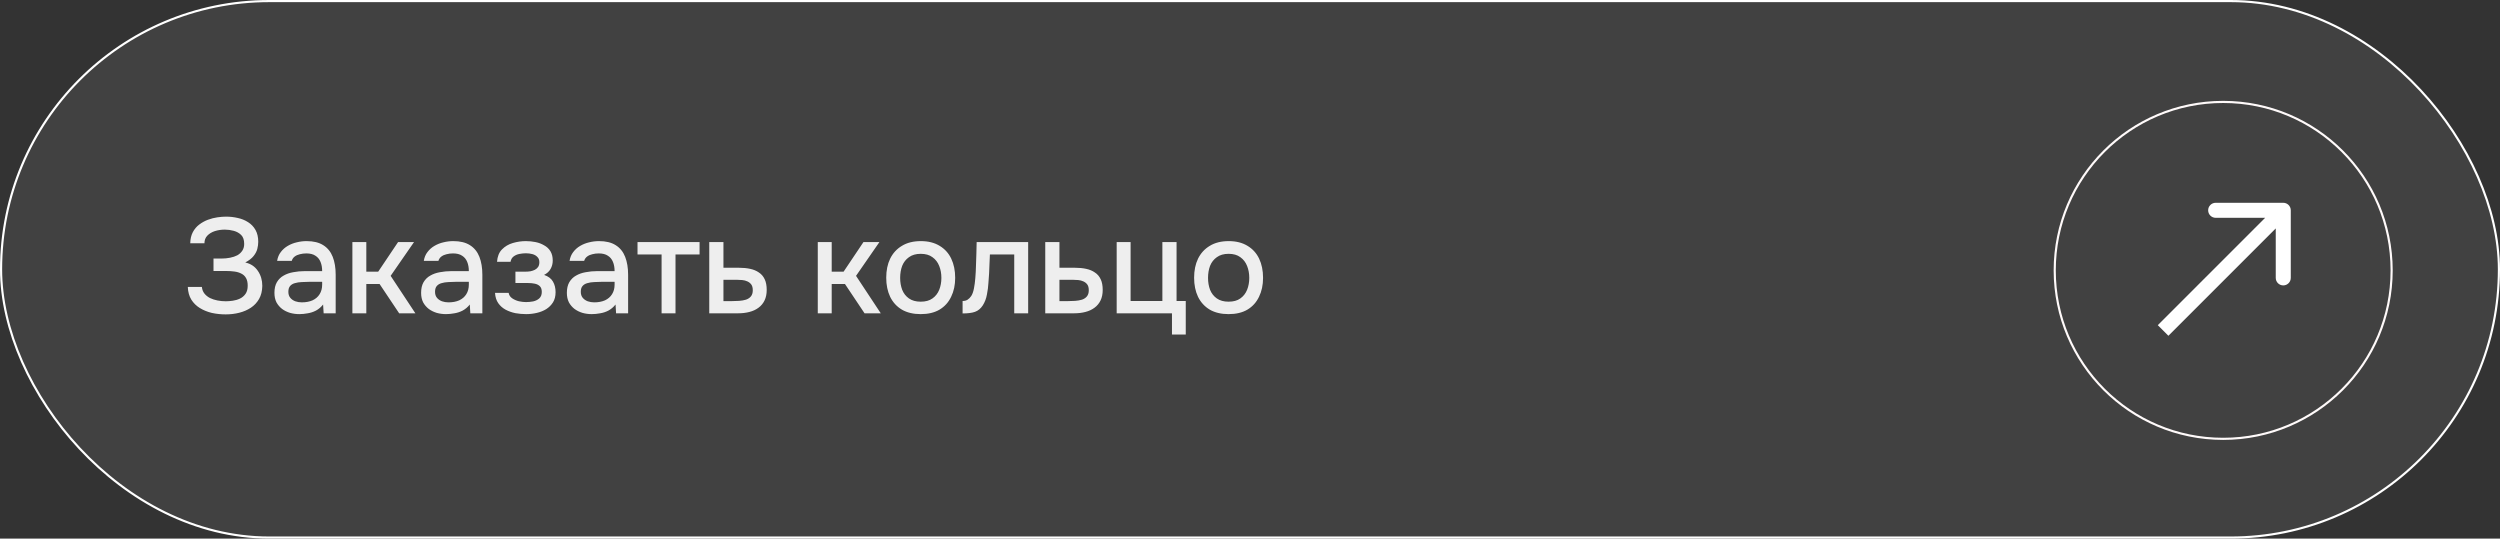
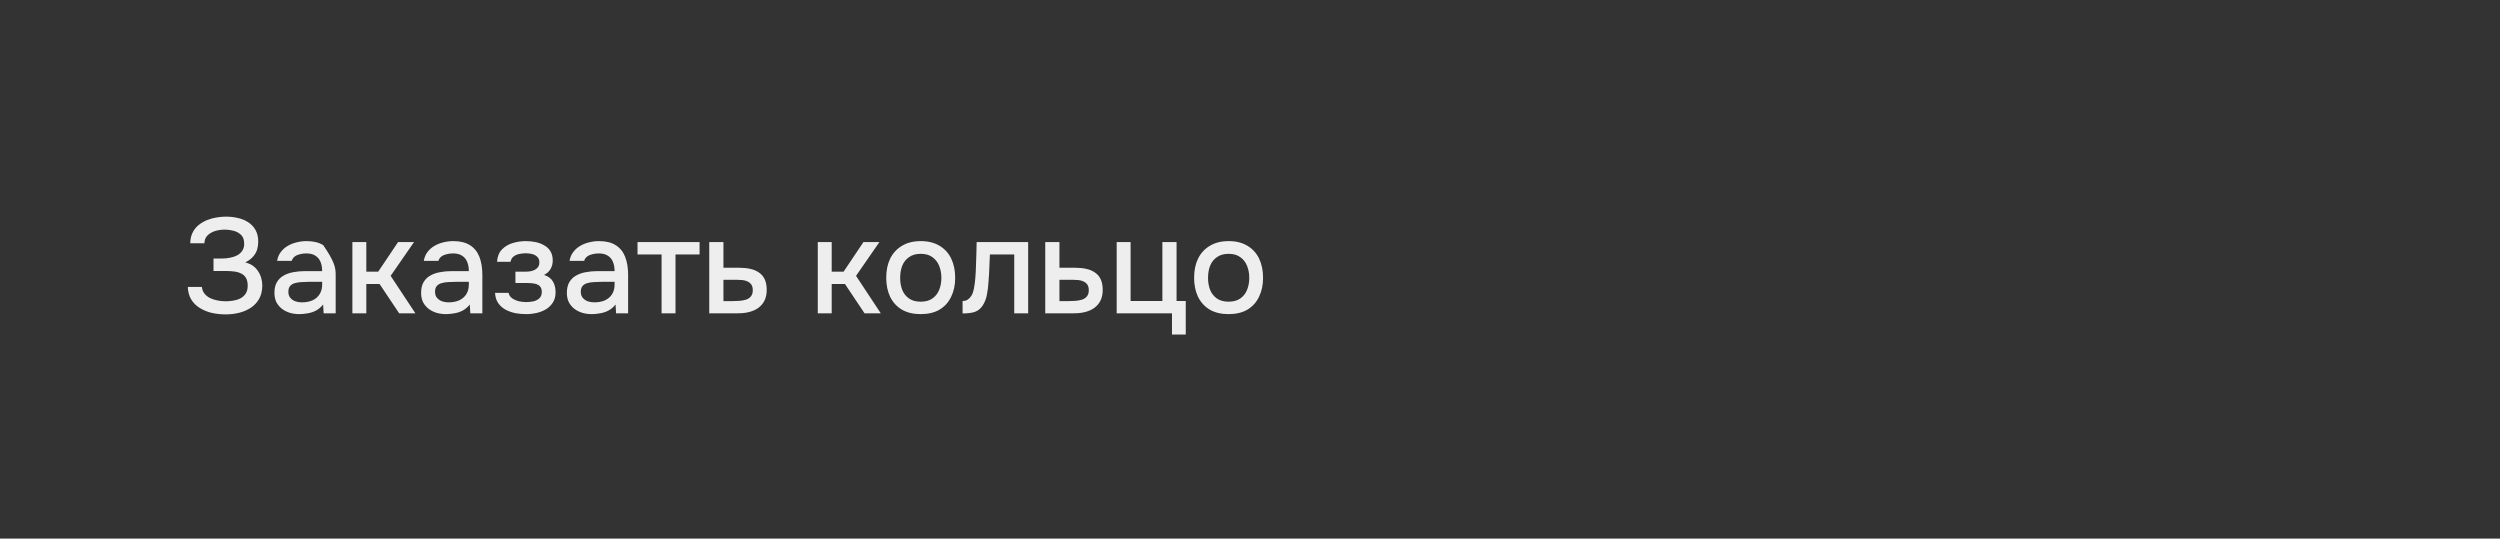
<svg xmlns="http://www.w3.org/2000/svg" width="1165" height="251" viewBox="0 0 1165 251" fill="none">
  <rect x="0" y="0" width="1165" height="251" fill="#333333" stroke="none" />
-   <rect x="0.5" y="0.5" width="1164" height="250" rx="125" fill="white" fill-opacity="0.07" stroke="white" />
-   <path d="M105.16 146.504C102.934 146.504 100.771 146.273 98.671 145.811C96.613 145.307 94.765 144.551 93.127 143.543C91.489 142.535 90.166 141.233 89.158 139.637C88.15 137.999 87.604 136.025 87.52 133.715H94.072C94.198 134.933 94.597 135.962 95.269 136.802C95.941 137.642 96.802 138.335 97.852 138.881C98.902 139.385 100.057 139.763 101.317 140.015C102.577 140.267 103.858 140.393 105.16 140.393C106.168 140.393 107.26 140.309 108.436 140.141C109.654 139.973 110.788 139.637 111.838 139.133C112.888 138.629 113.749 137.894 114.421 136.928C115.093 135.962 115.429 134.702 115.429 133.148C115.429 131.678 115.177 130.502 114.673 129.62C114.169 128.696 113.455 128.003 112.531 127.541C111.607 127.037 110.515 126.701 109.255 126.533C108.037 126.365 106.693 126.281 105.223 126.281H99.49V120.485H103.207C104.593 120.485 105.916 120.359 107.176 120.107C108.478 119.855 109.612 119.477 110.578 118.973C111.544 118.427 112.321 117.713 112.909 116.831C113.497 115.949 113.791 114.899 113.791 113.681C113.791 111.833 113.329 110.447 112.405 109.523C111.481 108.599 110.326 107.948 108.94 107.57C107.554 107.192 106.168 107.003 104.782 107.003C103.144 107.003 101.59 107.234 100.12 107.696C98.692 108.158 97.516 108.872 96.592 109.838C95.71 110.762 95.269 111.938 95.269 113.366H88.654C88.696 111.35 89.095 109.628 89.851 108.2C90.607 106.772 91.594 105.596 92.812 104.672C94.072 103.706 95.437 102.95 96.907 102.404C98.377 101.858 99.847 101.48 101.317 101.27C102.787 101.06 104.131 100.955 105.349 100.955C107.239 100.955 109.066 101.165 110.83 101.585C112.594 101.963 114.19 102.614 115.618 103.538C117.088 104.462 118.243 105.68 119.083 107.192C119.923 108.704 120.343 110.531 120.343 112.673C120.343 113.723 120.196 114.836 119.902 116.012C119.608 117.146 119.02 118.259 118.138 119.351C117.298 120.401 116.017 121.388 114.295 122.312C116.857 122.9 118.81 124.202 120.154 126.218C121.54 128.234 122.233 130.565 122.233 133.211C122.191 135.605 121.687 137.642 120.721 139.322C119.755 141.002 118.474 142.367 116.878 143.417C115.282 144.467 113.476 145.244 111.46 145.748C109.486 146.252 107.386 146.504 105.16 146.504ZM139.479 146.378C138.009 146.378 136.581 146.189 135.195 145.811C133.809 145.391 132.57 144.782 131.478 143.984C130.386 143.144 129.504 142.115 128.832 140.897C128.202 139.637 127.887 138.167 127.887 136.487C127.887 134.471 128.265 132.812 129.021 131.51C129.819 130.166 130.869 129.137 132.171 128.423C133.473 127.667 134.964 127.142 136.644 126.848C138.366 126.512 140.151 126.344 141.999 126.344H150.126C150.126 124.706 149.874 123.278 149.37 122.06C148.866 120.8 148.068 119.834 146.976 119.162C145.926 118.448 144.519 118.091 142.755 118.091C141.705 118.091 140.697 118.217 139.731 118.469C138.807 118.679 138.009 119.036 137.337 119.54C136.665 120.044 136.203 120.716 135.951 121.556H129.147C129.399 119.96 129.966 118.595 130.848 117.461C131.73 116.285 132.822 115.319 134.124 114.563C135.426 113.807 136.812 113.261 138.282 112.925C139.794 112.547 141.327 112.358 142.881 112.358C146.073 112.358 148.656 112.988 150.63 114.248C152.646 115.508 154.116 117.314 155.04 119.666C155.964 122.018 156.426 124.811 156.426 128.045V146H150.819L150.567 141.905C149.601 143.123 148.488 144.068 147.228 144.74C146.01 145.37 144.729 145.79 143.385 146C142.041 146.252 140.739 146.378 139.479 146.378ZM140.613 140.897C142.545 140.897 144.225 140.582 145.653 139.952C147.081 139.28 148.173 138.335 148.929 137.117C149.727 135.857 150.126 134.366 150.126 132.644V131.321H144.204C142.986 131.321 141.789 131.363 140.613 131.447C139.437 131.489 138.366 131.657 137.4 131.951C136.476 132.203 135.741 132.644 135.195 133.274C134.649 133.904 134.376 134.807 134.376 135.983C134.376 137.117 134.67 138.041 135.258 138.755C135.846 139.469 136.623 140.015 137.589 140.393C138.555 140.729 139.563 140.897 140.613 140.897ZM164.212 146V112.799H170.701V126.596H176.245L185.506 112.799H192.94L182.041 128.549L193.57 146H186.01L176.875 132.329H170.701V146H164.212ZM207.831 146.378C206.361 146.378 204.933 146.189 203.547 145.811C202.161 145.391 200.922 144.782 199.83 143.984C198.738 143.144 197.856 142.115 197.184 140.897C196.554 139.637 196.239 138.167 196.239 136.487C196.239 134.471 196.617 132.812 197.373 131.51C198.171 130.166 199.221 129.137 200.523 128.423C201.825 127.667 203.316 127.142 204.996 126.848C206.718 126.512 208.503 126.344 210.351 126.344H218.478C218.478 124.706 218.226 123.278 217.722 122.06C217.218 120.8 216.42 119.834 215.328 119.162C214.278 118.448 212.871 118.091 211.107 118.091C210.057 118.091 209.049 118.217 208.083 118.469C207.159 118.679 206.361 119.036 205.689 119.54C205.017 120.044 204.555 120.716 204.303 121.556H197.499C197.751 119.96 198.318 118.595 199.2 117.461C200.082 116.285 201.174 115.319 202.476 114.563C203.778 113.807 205.164 113.261 206.634 112.925C208.146 112.547 209.679 112.358 211.233 112.358C214.425 112.358 217.008 112.988 218.982 114.248C220.998 115.508 222.468 117.314 223.392 119.666C224.316 122.018 224.778 124.811 224.778 128.045V146H219.171L218.919 141.905C217.953 143.123 216.84 144.068 215.58 144.74C214.362 145.37 213.081 145.79 211.737 146C210.393 146.252 209.091 146.378 207.831 146.378ZM208.965 140.897C210.897 140.897 212.577 140.582 214.005 139.952C215.433 139.28 216.525 138.335 217.281 137.117C218.079 135.857 218.478 134.366 218.478 132.644V131.321H212.556C211.338 131.321 210.141 131.363 208.965 131.447C207.789 131.489 206.718 131.657 205.752 131.951C204.828 132.203 204.093 132.644 203.547 133.274C203.001 133.904 202.728 134.807 202.728 135.983C202.728 137.117 203.022 138.041 203.61 138.755C204.198 139.469 204.975 140.015 205.941 140.393C206.907 140.729 207.915 140.897 208.965 140.897ZM245.165 146.378C243.485 146.378 241.826 146.231 240.188 145.937C238.55 145.601 237.017 145.055 235.589 144.299C234.203 143.543 233.069 142.535 232.187 141.275C231.305 140.015 230.801 138.419 230.675 136.487H237.038C237.206 137.537 237.752 138.377 238.676 139.007C239.6 139.637 240.65 140.099 241.826 140.393C243.002 140.645 244.094 140.771 245.102 140.771C246.194 140.771 247.307 140.666 248.441 140.456C249.575 140.204 250.52 139.742 251.276 139.07C252.074 138.356 252.473 137.348 252.473 136.046C252.473 134.87 252.179 133.988 251.591 133.4C251.003 132.812 250.226 132.413 249.26 132.203C248.294 131.993 247.223 131.888 246.047 131.888H240.188V126.596H244.913C245.711 126.596 246.488 126.533 247.244 126.407C248 126.239 248.672 126.008 249.26 125.714C249.89 125.378 250.394 124.937 250.772 124.391C251.15 123.803 251.339 123.068 251.339 122.186C251.339 121.136 251.024 120.317 250.394 119.729C249.806 119.099 249.029 118.658 248.063 118.406C247.097 118.154 246.11 118.028 245.102 118.028C244.094 118.028 243.065 118.133 242.015 118.343C240.965 118.553 240.062 118.952 239.306 119.54C238.55 120.128 238.088 120.947 237.92 121.997H231.62C231.788 119.561 232.544 117.65 233.888 116.264C235.274 114.836 236.975 113.828 238.991 113.24C241.007 112.652 243.023 112.358 245.039 112.358C246.551 112.358 248.042 112.505 249.512 112.799C250.982 113.093 252.326 113.597 253.544 114.311C254.804 114.983 255.791 115.907 256.505 117.083C257.219 118.259 257.576 119.708 257.576 121.43C257.576 122.858 257.24 124.16 256.568 125.336C255.938 126.47 254.93 127.394 253.544 128.108C255.518 128.78 256.904 129.83 257.702 131.258C258.5 132.644 258.899 134.282 258.899 136.172C258.899 138.02 258.5 139.595 257.702 140.897C256.904 142.157 255.854 143.207 254.552 144.047C253.25 144.845 251.78 145.433 250.142 145.811C248.504 146.189 246.845 146.378 245.165 146.378ZM275.753 146.378C274.283 146.378 272.855 146.189 271.469 145.811C270.083 145.391 268.844 144.782 267.752 143.984C266.66 143.144 265.778 142.115 265.106 140.897C264.476 139.637 264.161 138.167 264.161 136.487C264.161 134.471 264.539 132.812 265.295 131.51C266.093 130.166 267.143 129.137 268.445 128.423C269.747 127.667 271.238 127.142 272.918 126.848C274.64 126.512 276.425 126.344 278.273 126.344H286.4C286.4 124.706 286.148 123.278 285.644 122.06C285.14 120.8 284.342 119.834 283.25 119.162C282.2 118.448 280.793 118.091 279.029 118.091C277.979 118.091 276.971 118.217 276.005 118.469C275.081 118.679 274.283 119.036 273.611 119.54C272.939 120.044 272.477 120.716 272.225 121.556H265.421C265.673 119.96 266.24 118.595 267.122 117.461C268.004 116.285 269.096 115.319 270.398 114.563C271.7 113.807 273.086 113.261 274.556 112.925C276.068 112.547 277.601 112.358 279.155 112.358C282.347 112.358 284.93 112.988 286.904 114.248C288.92 115.508 290.39 117.314 291.314 119.666C292.238 122.018 292.7 124.811 292.7 128.045V146H287.093L286.841 141.905C285.875 143.123 284.762 144.068 283.502 144.74C282.284 145.37 281.003 145.79 279.659 146C278.315 146.252 277.013 146.378 275.753 146.378ZM276.887 140.897C278.819 140.897 280.499 140.582 281.927 139.952C283.355 139.28 284.447 138.335 285.203 137.117C286.001 135.857 286.4 134.366 286.4 132.644V131.321H280.478C279.26 131.321 278.063 131.363 276.887 131.447C275.711 131.489 274.64 131.657 273.674 131.951C272.75 132.203 272.015 132.644 271.469 133.274C270.923 133.904 270.65 134.807 270.65 135.983C270.65 137.117 270.944 138.041 271.532 138.755C272.12 139.469 272.897 140.015 273.863 140.393C274.829 140.729 275.837 140.897 276.887 140.897ZM308.299 146V118.595H297.085V112.799H326.002V118.595H314.788V146H308.299ZM330.51 146V112.799H337.125V124.769H344.244C346.218 124.769 347.982 124.937 349.536 125.273C351.132 125.609 352.497 126.176 353.631 126.974C354.807 127.73 355.71 128.78 356.34 130.124C356.97 131.426 357.285 133.085 357.285 135.101C357.285 136.991 356.949 138.629 356.277 140.015C355.605 141.401 354.66 142.535 353.442 143.417C352.266 144.299 350.859 144.95 349.221 145.37C347.625 145.79 345.882 146 343.992 146H330.51ZM337.125 140.33H340.716C342.018 140.33 343.257 140.288 344.433 140.204C345.609 140.12 346.68 139.931 347.646 139.637C348.612 139.301 349.368 138.797 349.914 138.125C350.502 137.411 350.796 136.466 350.796 135.29C350.796 134.114 350.565 133.211 350.103 132.581C349.641 131.951 349.032 131.468 348.276 131.132C347.562 130.796 346.764 130.586 345.882 130.502C345.042 130.418 344.16 130.376 343.236 130.376H337.125V140.33ZM381.082 146V112.799H387.571V126.596H393.115L402.376 112.799H409.81L398.911 128.549L410.44 146H402.88L393.745 132.329H387.571V146H381.082ZM429.048 146.378C425.604 146.378 422.685 145.685 420.291 144.299C417.897 142.871 416.07 140.876 414.81 138.314C413.592 135.752 412.983 132.791 412.983 129.431C412.983 126.029 413.592 123.068 414.81 120.548C416.07 117.986 417.897 115.991 420.291 114.563C422.685 113.093 425.625 112.358 429.111 112.358C432.555 112.358 435.474 113.093 437.868 114.563C440.262 115.991 442.068 117.986 443.286 120.548C444.504 123.11 445.113 126.092 445.113 129.494C445.113 132.812 444.483 135.752 443.223 138.314C442.005 140.876 440.199 142.871 437.805 144.299C435.453 145.685 432.534 146.378 429.048 146.378ZM429.048 140.582C431.316 140.582 433.143 140.078 434.529 139.07C435.957 138.062 437.007 136.718 437.679 135.038C438.351 133.358 438.687 131.51 438.687 129.494C438.687 127.478 438.351 125.63 437.679 123.95C437.007 122.228 435.957 120.863 434.529 119.855C433.143 118.805 431.316 118.28 429.048 118.28C426.822 118.28 424.995 118.805 423.567 119.855C422.139 120.863 421.089 122.207 420.417 123.887C419.787 125.567 419.472 127.436 419.472 129.494C419.472 131.51 419.787 133.358 420.417 135.038C421.089 136.718 422.139 138.062 423.567 139.07C424.995 140.078 426.822 140.582 429.048 140.582ZM448.567 146.063V140.267C449.449 140.267 450.205 140.078 450.835 139.7C451.507 139.28 452.095 138.692 452.599 137.936C453.145 137.096 453.565 135.92 453.859 134.408C454.153 132.896 454.363 131.321 454.489 129.683C454.657 127.709 454.762 125.756 454.804 123.824C454.888 121.892 454.951 120.002 454.993 118.154C455.077 116.306 455.119 114.521 455.119 112.799H479.122V146H472.633V118.595H461.293C461.251 119.981 461.188 121.43 461.104 122.942C461.062 124.454 460.999 125.966 460.915 127.478C460.831 128.948 460.726 130.418 460.6 131.888C460.516 133.568 460.285 135.353 459.907 137.243C459.571 139.133 458.92 140.834 457.954 142.346C456.988 143.816 455.791 144.803 454.363 145.307C452.977 145.811 451.045 146.063 448.567 146.063ZM487.087 146V112.799H493.702V124.769H500.821C502.795 124.769 504.559 124.937 506.113 125.273C507.709 125.609 509.074 126.176 510.208 126.974C511.384 127.73 512.287 128.78 512.917 130.124C513.547 131.426 513.862 133.085 513.862 135.101C513.862 136.991 513.526 138.629 512.854 140.015C512.182 141.401 511.237 142.535 510.019 143.417C508.843 144.299 507.436 144.95 505.798 145.37C504.202 145.79 502.459 146 500.569 146H487.087ZM493.702 140.33H497.293C498.595 140.33 499.834 140.288 501.01 140.204C502.186 140.12 503.257 139.931 504.223 139.637C505.189 139.301 505.945 138.797 506.491 138.125C507.079 137.411 507.373 136.466 507.373 135.29C507.373 134.114 507.142 133.211 506.68 132.581C506.218 131.951 505.609 131.468 504.853 131.132C504.139 130.796 503.341 130.586 502.459 130.502C501.619 130.418 500.737 130.376 499.813 130.376H493.702V140.33ZM546.138 155.891V146H520.371V112.799H526.86V140.267H541.665V112.799H548.28V140.267H552.564V155.891H546.138ZM572.521 146.378C569.077 146.378 566.158 145.685 563.764 144.299C561.37 142.871 559.543 140.876 558.283 138.314C557.065 135.752 556.456 132.791 556.456 129.431C556.456 126.029 557.065 123.068 558.283 120.548C559.543 117.986 561.37 115.991 563.764 114.563C566.158 113.093 569.098 112.358 572.584 112.358C576.028 112.358 578.947 113.093 581.341 114.563C583.735 115.991 585.541 117.986 586.759 120.548C587.977 123.11 588.586 126.092 588.586 129.494C588.586 132.812 587.956 135.752 586.696 138.314C585.478 140.876 583.672 142.871 581.278 144.299C578.926 145.685 576.007 146.378 572.521 146.378ZM572.521 140.582C574.789 140.582 576.616 140.078 578.002 139.07C579.43 138.062 580.48 136.718 581.152 135.038C581.824 133.358 582.16 131.51 582.16 129.494C582.16 127.478 581.824 125.63 581.152 123.95C580.48 122.228 579.43 120.863 578.002 119.855C576.616 118.805 574.789 118.28 572.521 118.28C570.295 118.28 568.468 118.805 567.04 119.855C565.612 120.863 564.562 122.207 563.89 123.887C563.26 125.567 562.945 127.436 562.945 129.494C562.945 131.51 563.26 133.358 563.89 135.038C564.562 136.718 565.612 138.062 567.04 139.07C568.468 140.078 570.295 140.582 572.521 140.582Z" fill="#EEEEEE" />
-   <circle cx="1036" cy="126" r="78.5" stroke="#FFFAFA" />
-   <path d="M1067.5 98C1067.5 96.067 1065.93 94.5 1064 94.5L1032.5 94.5C1030.57 94.5 1029 96.067 1029 98C1029 99.933 1030.57 101.5 1032.5 101.5L1060.5 101.5L1060.5 129.5C1060.5 131.433 1062.07 133 1064 133C1065.93 133 1067.5 131.433 1067.5 129.5L1067.5 98ZM1010.47 156.475L1066.47 100.475L1061.53 95.525L1005.53 151.525L1010.47 156.475Z" fill="white" />
+   <path d="M105.16 146.504C102.934 146.504 100.771 146.273 98.671 145.811C96.613 145.307 94.765 144.551 93.127 143.543C91.489 142.535 90.166 141.233 89.158 139.637C88.15 137.999 87.604 136.025 87.52 133.715H94.072C94.198 134.933 94.597 135.962 95.269 136.802C95.941 137.642 96.802 138.335 97.852 138.881C98.902 139.385 100.057 139.763 101.317 140.015C102.577 140.267 103.858 140.393 105.16 140.393C106.168 140.393 107.26 140.309 108.436 140.141C109.654 139.973 110.788 139.637 111.838 139.133C112.888 138.629 113.749 137.894 114.421 136.928C115.093 135.962 115.429 134.702 115.429 133.148C115.429 131.678 115.177 130.502 114.673 129.62C114.169 128.696 113.455 128.003 112.531 127.541C111.607 127.037 110.515 126.701 109.255 126.533C108.037 126.365 106.693 126.281 105.223 126.281H99.49V120.485H103.207C104.593 120.485 105.916 120.359 107.176 120.107C108.478 119.855 109.612 119.477 110.578 118.973C111.544 118.427 112.321 117.713 112.909 116.831C113.497 115.949 113.791 114.899 113.791 113.681C113.791 111.833 113.329 110.447 112.405 109.523C111.481 108.599 110.326 107.948 108.94 107.57C107.554 107.192 106.168 107.003 104.782 107.003C103.144 107.003 101.59 107.234 100.12 107.696C98.692 108.158 97.516 108.872 96.592 109.838C95.71 110.762 95.269 111.938 95.269 113.366H88.654C88.696 111.35 89.095 109.628 89.851 108.2C90.607 106.772 91.594 105.596 92.812 104.672C94.072 103.706 95.437 102.95 96.907 102.404C98.377 101.858 99.847 101.48 101.317 101.27C102.787 101.06 104.131 100.955 105.349 100.955C107.239 100.955 109.066 101.165 110.83 101.585C112.594 101.963 114.19 102.614 115.618 103.538C117.088 104.462 118.243 105.68 119.083 107.192C119.923 108.704 120.343 110.531 120.343 112.673C120.343 113.723 120.196 114.836 119.902 116.012C119.608 117.146 119.02 118.259 118.138 119.351C117.298 120.401 116.017 121.388 114.295 122.312C116.857 122.9 118.81 124.202 120.154 126.218C121.54 128.234 122.233 130.565 122.233 133.211C122.191 135.605 121.687 137.642 120.721 139.322C119.755 141.002 118.474 142.367 116.878 143.417C115.282 144.467 113.476 145.244 111.46 145.748C109.486 146.252 107.386 146.504 105.16 146.504ZM139.479 146.378C138.009 146.378 136.581 146.189 135.195 145.811C133.809 145.391 132.57 144.782 131.478 143.984C130.386 143.144 129.504 142.115 128.832 140.897C128.202 139.637 127.887 138.167 127.887 136.487C127.887 134.471 128.265 132.812 129.021 131.51C129.819 130.166 130.869 129.137 132.171 128.423C133.473 127.667 134.964 127.142 136.644 126.848C138.366 126.512 140.151 126.344 141.999 126.344H150.126C150.126 124.706 149.874 123.278 149.37 122.06C148.866 120.8 148.068 119.834 146.976 119.162C145.926 118.448 144.519 118.091 142.755 118.091C141.705 118.091 140.697 118.217 139.731 118.469C138.807 118.679 138.009 119.036 137.337 119.54C136.665 120.044 136.203 120.716 135.951 121.556H129.147C129.399 119.96 129.966 118.595 130.848 117.461C131.73 116.285 132.822 115.319 134.124 114.563C135.426 113.807 136.812 113.261 138.282 112.925C139.794 112.547 141.327 112.358 142.881 112.358C146.073 112.358 148.656 112.988 150.63 114.248C155.964 122.018 156.426 124.811 156.426 128.045V146H150.819L150.567 141.905C149.601 143.123 148.488 144.068 147.228 144.74C146.01 145.37 144.729 145.79 143.385 146C142.041 146.252 140.739 146.378 139.479 146.378ZM140.613 140.897C142.545 140.897 144.225 140.582 145.653 139.952C147.081 139.28 148.173 138.335 148.929 137.117C149.727 135.857 150.126 134.366 150.126 132.644V131.321H144.204C142.986 131.321 141.789 131.363 140.613 131.447C139.437 131.489 138.366 131.657 137.4 131.951C136.476 132.203 135.741 132.644 135.195 133.274C134.649 133.904 134.376 134.807 134.376 135.983C134.376 137.117 134.67 138.041 135.258 138.755C135.846 139.469 136.623 140.015 137.589 140.393C138.555 140.729 139.563 140.897 140.613 140.897ZM164.212 146V112.799H170.701V126.596H176.245L185.506 112.799H192.94L182.041 128.549L193.57 146H186.01L176.875 132.329H170.701V146H164.212ZM207.831 146.378C206.361 146.378 204.933 146.189 203.547 145.811C202.161 145.391 200.922 144.782 199.83 143.984C198.738 143.144 197.856 142.115 197.184 140.897C196.554 139.637 196.239 138.167 196.239 136.487C196.239 134.471 196.617 132.812 197.373 131.51C198.171 130.166 199.221 129.137 200.523 128.423C201.825 127.667 203.316 127.142 204.996 126.848C206.718 126.512 208.503 126.344 210.351 126.344H218.478C218.478 124.706 218.226 123.278 217.722 122.06C217.218 120.8 216.42 119.834 215.328 119.162C214.278 118.448 212.871 118.091 211.107 118.091C210.057 118.091 209.049 118.217 208.083 118.469C207.159 118.679 206.361 119.036 205.689 119.54C205.017 120.044 204.555 120.716 204.303 121.556H197.499C197.751 119.96 198.318 118.595 199.2 117.461C200.082 116.285 201.174 115.319 202.476 114.563C203.778 113.807 205.164 113.261 206.634 112.925C208.146 112.547 209.679 112.358 211.233 112.358C214.425 112.358 217.008 112.988 218.982 114.248C220.998 115.508 222.468 117.314 223.392 119.666C224.316 122.018 224.778 124.811 224.778 128.045V146H219.171L218.919 141.905C217.953 143.123 216.84 144.068 215.58 144.74C214.362 145.37 213.081 145.79 211.737 146C210.393 146.252 209.091 146.378 207.831 146.378ZM208.965 140.897C210.897 140.897 212.577 140.582 214.005 139.952C215.433 139.28 216.525 138.335 217.281 137.117C218.079 135.857 218.478 134.366 218.478 132.644V131.321H212.556C211.338 131.321 210.141 131.363 208.965 131.447C207.789 131.489 206.718 131.657 205.752 131.951C204.828 132.203 204.093 132.644 203.547 133.274C203.001 133.904 202.728 134.807 202.728 135.983C202.728 137.117 203.022 138.041 203.61 138.755C204.198 139.469 204.975 140.015 205.941 140.393C206.907 140.729 207.915 140.897 208.965 140.897ZM245.165 146.378C243.485 146.378 241.826 146.231 240.188 145.937C238.55 145.601 237.017 145.055 235.589 144.299C234.203 143.543 233.069 142.535 232.187 141.275C231.305 140.015 230.801 138.419 230.675 136.487H237.038C237.206 137.537 237.752 138.377 238.676 139.007C239.6 139.637 240.65 140.099 241.826 140.393C243.002 140.645 244.094 140.771 245.102 140.771C246.194 140.771 247.307 140.666 248.441 140.456C249.575 140.204 250.52 139.742 251.276 139.07C252.074 138.356 252.473 137.348 252.473 136.046C252.473 134.87 252.179 133.988 251.591 133.4C251.003 132.812 250.226 132.413 249.26 132.203C248.294 131.993 247.223 131.888 246.047 131.888H240.188V126.596H244.913C245.711 126.596 246.488 126.533 247.244 126.407C248 126.239 248.672 126.008 249.26 125.714C249.89 125.378 250.394 124.937 250.772 124.391C251.15 123.803 251.339 123.068 251.339 122.186C251.339 121.136 251.024 120.317 250.394 119.729C249.806 119.099 249.029 118.658 248.063 118.406C247.097 118.154 246.11 118.028 245.102 118.028C244.094 118.028 243.065 118.133 242.015 118.343C240.965 118.553 240.062 118.952 239.306 119.54C238.55 120.128 238.088 120.947 237.92 121.997H231.62C231.788 119.561 232.544 117.65 233.888 116.264C235.274 114.836 236.975 113.828 238.991 113.24C241.007 112.652 243.023 112.358 245.039 112.358C246.551 112.358 248.042 112.505 249.512 112.799C250.982 113.093 252.326 113.597 253.544 114.311C254.804 114.983 255.791 115.907 256.505 117.083C257.219 118.259 257.576 119.708 257.576 121.43C257.576 122.858 257.24 124.16 256.568 125.336C255.938 126.47 254.93 127.394 253.544 128.108C255.518 128.78 256.904 129.83 257.702 131.258C258.5 132.644 258.899 134.282 258.899 136.172C258.899 138.02 258.5 139.595 257.702 140.897C256.904 142.157 255.854 143.207 254.552 144.047C253.25 144.845 251.78 145.433 250.142 145.811C248.504 146.189 246.845 146.378 245.165 146.378ZM275.753 146.378C274.283 146.378 272.855 146.189 271.469 145.811C270.083 145.391 268.844 144.782 267.752 143.984C266.66 143.144 265.778 142.115 265.106 140.897C264.476 139.637 264.161 138.167 264.161 136.487C264.161 134.471 264.539 132.812 265.295 131.51C266.093 130.166 267.143 129.137 268.445 128.423C269.747 127.667 271.238 127.142 272.918 126.848C274.64 126.512 276.425 126.344 278.273 126.344H286.4C286.4 124.706 286.148 123.278 285.644 122.06C285.14 120.8 284.342 119.834 283.25 119.162C282.2 118.448 280.793 118.091 279.029 118.091C277.979 118.091 276.971 118.217 276.005 118.469C275.081 118.679 274.283 119.036 273.611 119.54C272.939 120.044 272.477 120.716 272.225 121.556H265.421C265.673 119.96 266.24 118.595 267.122 117.461C268.004 116.285 269.096 115.319 270.398 114.563C271.7 113.807 273.086 113.261 274.556 112.925C276.068 112.547 277.601 112.358 279.155 112.358C282.347 112.358 284.93 112.988 286.904 114.248C288.92 115.508 290.39 117.314 291.314 119.666C292.238 122.018 292.7 124.811 292.7 128.045V146H287.093L286.841 141.905C285.875 143.123 284.762 144.068 283.502 144.74C282.284 145.37 281.003 145.79 279.659 146C278.315 146.252 277.013 146.378 275.753 146.378ZM276.887 140.897C278.819 140.897 280.499 140.582 281.927 139.952C283.355 139.28 284.447 138.335 285.203 137.117C286.001 135.857 286.4 134.366 286.4 132.644V131.321H280.478C279.26 131.321 278.063 131.363 276.887 131.447C275.711 131.489 274.64 131.657 273.674 131.951C272.75 132.203 272.015 132.644 271.469 133.274C270.923 133.904 270.65 134.807 270.65 135.983C270.65 137.117 270.944 138.041 271.532 138.755C272.12 139.469 272.897 140.015 273.863 140.393C274.829 140.729 275.837 140.897 276.887 140.897ZM308.299 146V118.595H297.085V112.799H326.002V118.595H314.788V146H308.299ZM330.51 146V112.799H337.125V124.769H344.244C346.218 124.769 347.982 124.937 349.536 125.273C351.132 125.609 352.497 126.176 353.631 126.974C354.807 127.73 355.71 128.78 356.34 130.124C356.97 131.426 357.285 133.085 357.285 135.101C357.285 136.991 356.949 138.629 356.277 140.015C355.605 141.401 354.66 142.535 353.442 143.417C352.266 144.299 350.859 144.95 349.221 145.37C347.625 145.79 345.882 146 343.992 146H330.51ZM337.125 140.33H340.716C342.018 140.33 343.257 140.288 344.433 140.204C345.609 140.12 346.68 139.931 347.646 139.637C348.612 139.301 349.368 138.797 349.914 138.125C350.502 137.411 350.796 136.466 350.796 135.29C350.796 134.114 350.565 133.211 350.103 132.581C349.641 131.951 349.032 131.468 348.276 131.132C347.562 130.796 346.764 130.586 345.882 130.502C345.042 130.418 344.16 130.376 343.236 130.376H337.125V140.33ZM381.082 146V112.799H387.571V126.596H393.115L402.376 112.799H409.81L398.911 128.549L410.44 146H402.88L393.745 132.329H387.571V146H381.082ZM429.048 146.378C425.604 146.378 422.685 145.685 420.291 144.299C417.897 142.871 416.07 140.876 414.81 138.314C413.592 135.752 412.983 132.791 412.983 129.431C412.983 126.029 413.592 123.068 414.81 120.548C416.07 117.986 417.897 115.991 420.291 114.563C422.685 113.093 425.625 112.358 429.111 112.358C432.555 112.358 435.474 113.093 437.868 114.563C440.262 115.991 442.068 117.986 443.286 120.548C444.504 123.11 445.113 126.092 445.113 129.494C445.113 132.812 444.483 135.752 443.223 138.314C442.005 140.876 440.199 142.871 437.805 144.299C435.453 145.685 432.534 146.378 429.048 146.378ZM429.048 140.582C431.316 140.582 433.143 140.078 434.529 139.07C435.957 138.062 437.007 136.718 437.679 135.038C438.351 133.358 438.687 131.51 438.687 129.494C438.687 127.478 438.351 125.63 437.679 123.95C437.007 122.228 435.957 120.863 434.529 119.855C433.143 118.805 431.316 118.28 429.048 118.28C426.822 118.28 424.995 118.805 423.567 119.855C422.139 120.863 421.089 122.207 420.417 123.887C419.787 125.567 419.472 127.436 419.472 129.494C419.472 131.51 419.787 133.358 420.417 135.038C421.089 136.718 422.139 138.062 423.567 139.07C424.995 140.078 426.822 140.582 429.048 140.582ZM448.567 146.063V140.267C449.449 140.267 450.205 140.078 450.835 139.7C451.507 139.28 452.095 138.692 452.599 137.936C453.145 137.096 453.565 135.92 453.859 134.408C454.153 132.896 454.363 131.321 454.489 129.683C454.657 127.709 454.762 125.756 454.804 123.824C454.888 121.892 454.951 120.002 454.993 118.154C455.077 116.306 455.119 114.521 455.119 112.799H479.122V146H472.633V118.595H461.293C461.251 119.981 461.188 121.43 461.104 122.942C461.062 124.454 460.999 125.966 460.915 127.478C460.831 128.948 460.726 130.418 460.6 131.888C460.516 133.568 460.285 135.353 459.907 137.243C459.571 139.133 458.92 140.834 457.954 142.346C456.988 143.816 455.791 144.803 454.363 145.307C452.977 145.811 451.045 146.063 448.567 146.063ZM487.087 146V112.799H493.702V124.769H500.821C502.795 124.769 504.559 124.937 506.113 125.273C507.709 125.609 509.074 126.176 510.208 126.974C511.384 127.73 512.287 128.78 512.917 130.124C513.547 131.426 513.862 133.085 513.862 135.101C513.862 136.991 513.526 138.629 512.854 140.015C512.182 141.401 511.237 142.535 510.019 143.417C508.843 144.299 507.436 144.95 505.798 145.37C504.202 145.79 502.459 146 500.569 146H487.087ZM493.702 140.33H497.293C498.595 140.33 499.834 140.288 501.01 140.204C502.186 140.12 503.257 139.931 504.223 139.637C505.189 139.301 505.945 138.797 506.491 138.125C507.079 137.411 507.373 136.466 507.373 135.29C507.373 134.114 507.142 133.211 506.68 132.581C506.218 131.951 505.609 131.468 504.853 131.132C504.139 130.796 503.341 130.586 502.459 130.502C501.619 130.418 500.737 130.376 499.813 130.376H493.702V140.33ZM546.138 155.891V146H520.371V112.799H526.86V140.267H541.665V112.799H548.28V140.267H552.564V155.891H546.138ZM572.521 146.378C569.077 146.378 566.158 145.685 563.764 144.299C561.37 142.871 559.543 140.876 558.283 138.314C557.065 135.752 556.456 132.791 556.456 129.431C556.456 126.029 557.065 123.068 558.283 120.548C559.543 117.986 561.37 115.991 563.764 114.563C566.158 113.093 569.098 112.358 572.584 112.358C576.028 112.358 578.947 113.093 581.341 114.563C583.735 115.991 585.541 117.986 586.759 120.548C587.977 123.11 588.586 126.092 588.586 129.494C588.586 132.812 587.956 135.752 586.696 138.314C585.478 140.876 583.672 142.871 581.278 144.299C578.926 145.685 576.007 146.378 572.521 146.378ZM572.521 140.582C574.789 140.582 576.616 140.078 578.002 139.07C579.43 138.062 580.48 136.718 581.152 135.038C581.824 133.358 582.16 131.51 582.16 129.494C582.16 127.478 581.824 125.63 581.152 123.95C580.48 122.228 579.43 120.863 578.002 119.855C576.616 118.805 574.789 118.28 572.521 118.28C570.295 118.28 568.468 118.805 567.04 119.855C565.612 120.863 564.562 122.207 563.89 123.887C563.26 125.567 562.945 127.436 562.945 129.494C562.945 131.51 563.26 133.358 563.89 135.038C564.562 136.718 565.612 138.062 567.04 139.07C568.468 140.078 570.295 140.582 572.521 140.582Z" fill="#EEEEEE" />
</svg>